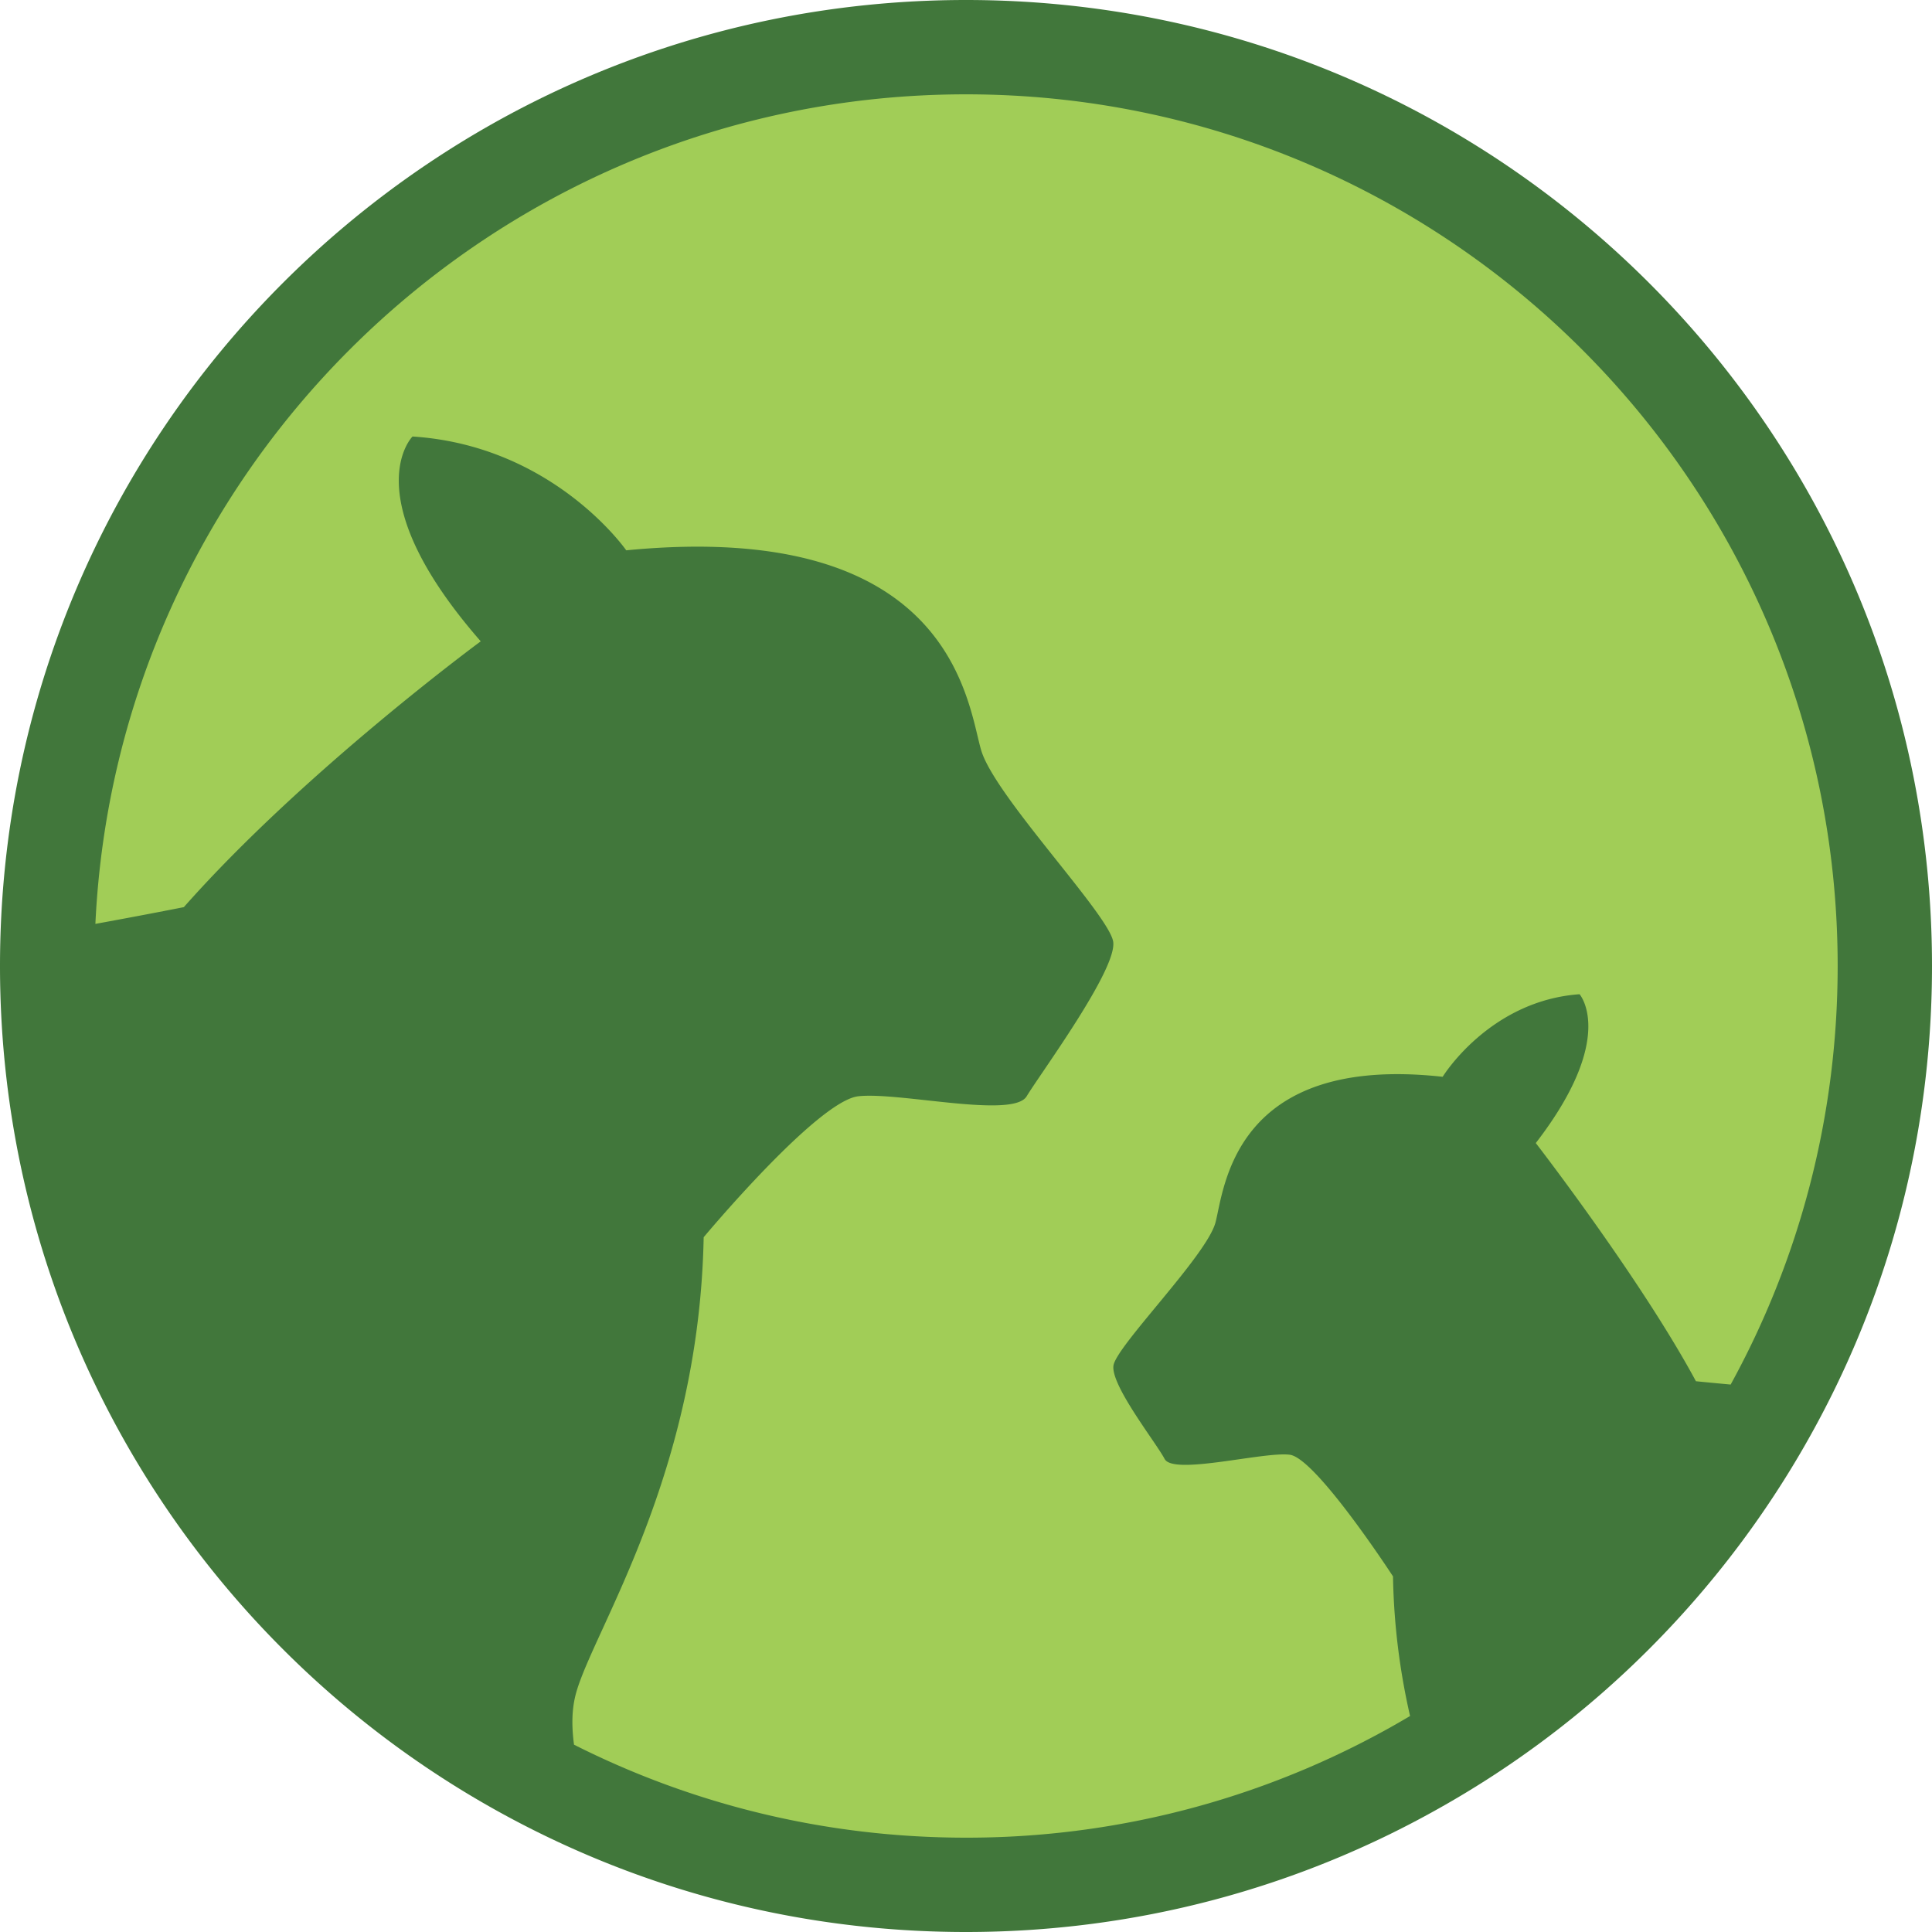
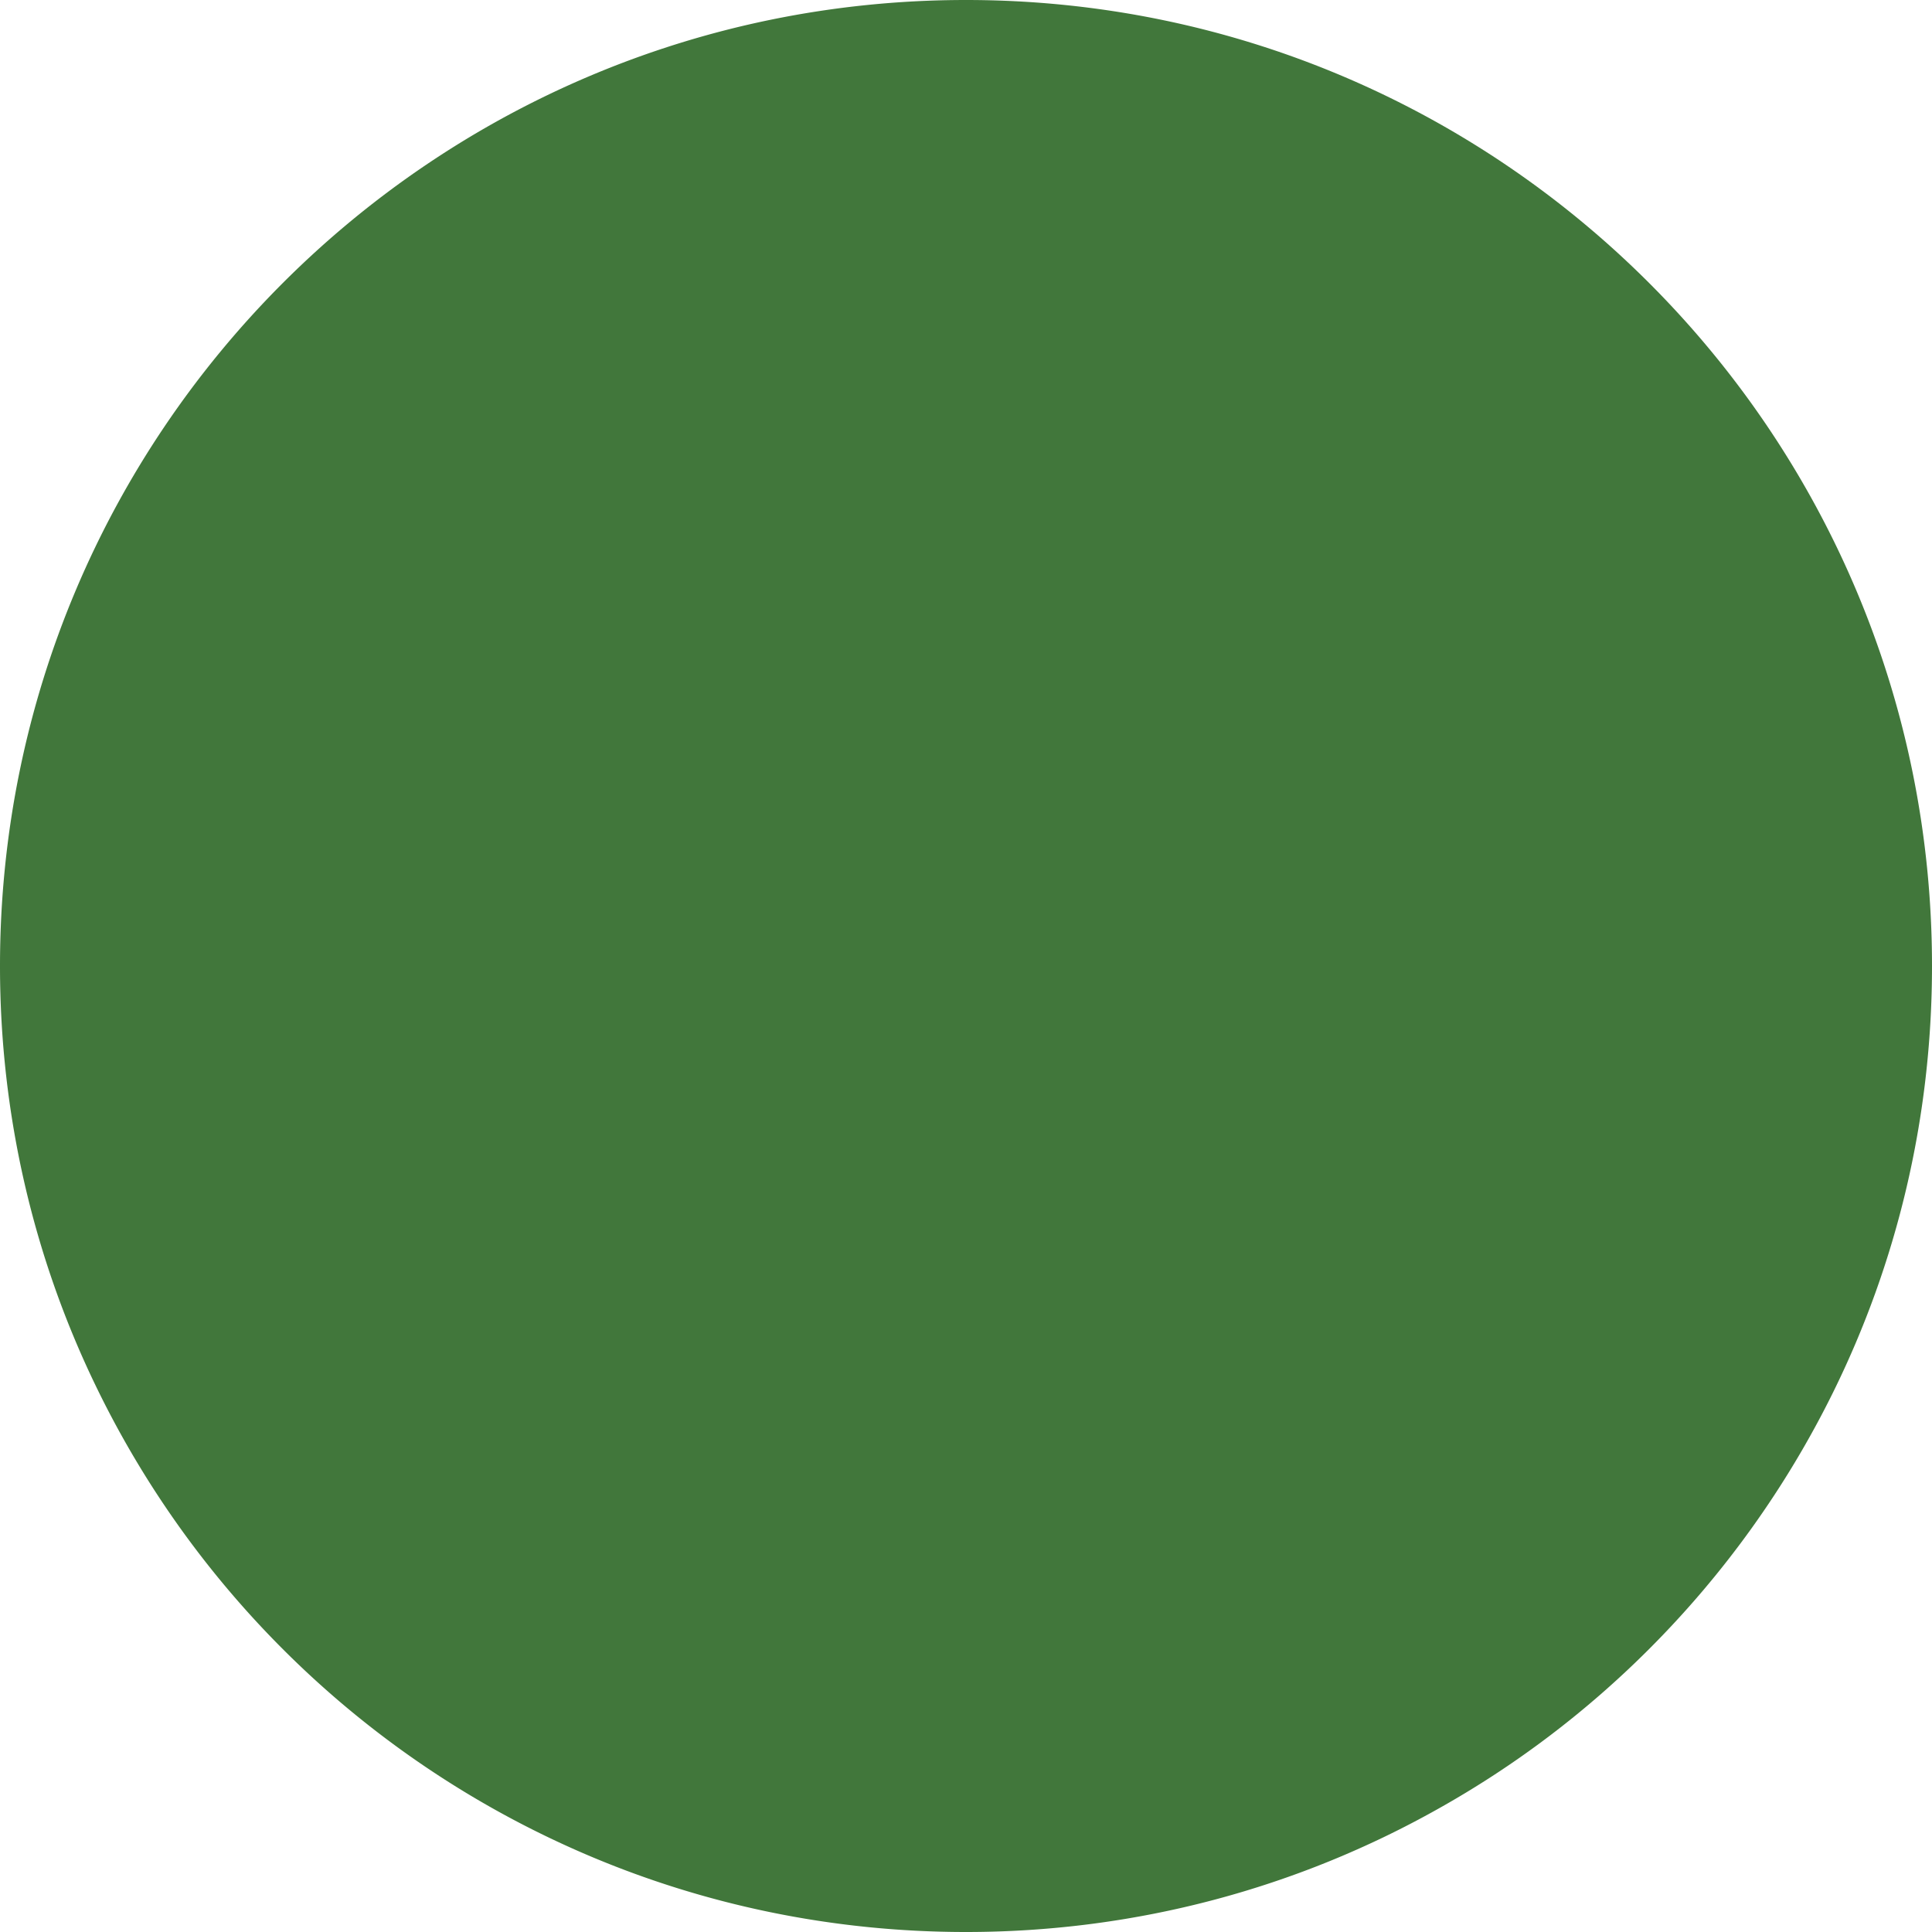
<svg xmlns="http://www.w3.org/2000/svg" data-bbox="0 0 128 128" viewBox="0 0 128 128" data-type="color">
  <g>
    <path d="M109.25 18.74C97.67 7.16 81.67 0 64 0 28.65 0 0 28.65 0 64c0 9.89 2.24 19.26 6.25 27.62a64.104 64.104 0 0 0 12.49 17.64 64.008 64.008 0 0 0 20.2 13.65C46.64 126.19 55.11 128 64 128c11.35 0 22.02-2.96 31.26-8.15a63.8 63.8 0 0 0 13.99-10.59 64.243 64.243 0 0 0 12.18-16.98C125.64 83.76 128 74.16 128 64c0-17.68-7.16-33.68-18.75-45.26Z" fill="#41773b" data-color="1" />
-     <path d="M114.66 91.73c-1.42-.13-2.3-.22-2.3-.22-3.66-6.79-10.61-15.78-10.61-15.78 5.41-7.01 2.9-9.86 2.9-9.86-5.99.43-9.07 5.47-9.07 5.47-13.9-1.53-14.47 7.46-15.05 9.65s-6.56 8.17-6.76 9.48c-.19 1.31 2.81 5.09 3.39 6.19.58 1.1 6.56-.5 8.29-.28 1.74.22 6.84 8.06 6.84 8.06.06 3.45.51 6.54 1.13 9.25A57.428 57.428 0 0 1 64 121.75c-9.34 0-18.16-2.22-25.97-6.16-.17-1.28-.15-2.42.15-3.47 1.2-4.22 8.14-14.47 8.44-30.15 0 0 7.54-9.04 10.25-9.34 2.71-.3 10.25 1.5 11.15 0 .91-1.51 6.03-8.44 5.73-10.25-.3-1.81-7.84-9.64-8.74-12.66-.91-3.02-1.81-15.37-23.52-13.26 0 0-4.82-6.94-14.16-7.54 0 0-3.92 3.91 4.52 13.57 0 0-11.72 8.62-19.67 17.61 0 0-2.35.47-5.86 1.11.7-14.83 7-28.2 16.84-38.04C33.61 12.72 48.05 6.25 64 6.25c15.94 0 30.38 6.47 40.83 16.92S121.75 48.06 121.75 64c0 10.05-2.57 19.5-7.09 27.73Z" fill="#a1cd57" data-color="2" />
  </g>
</svg>